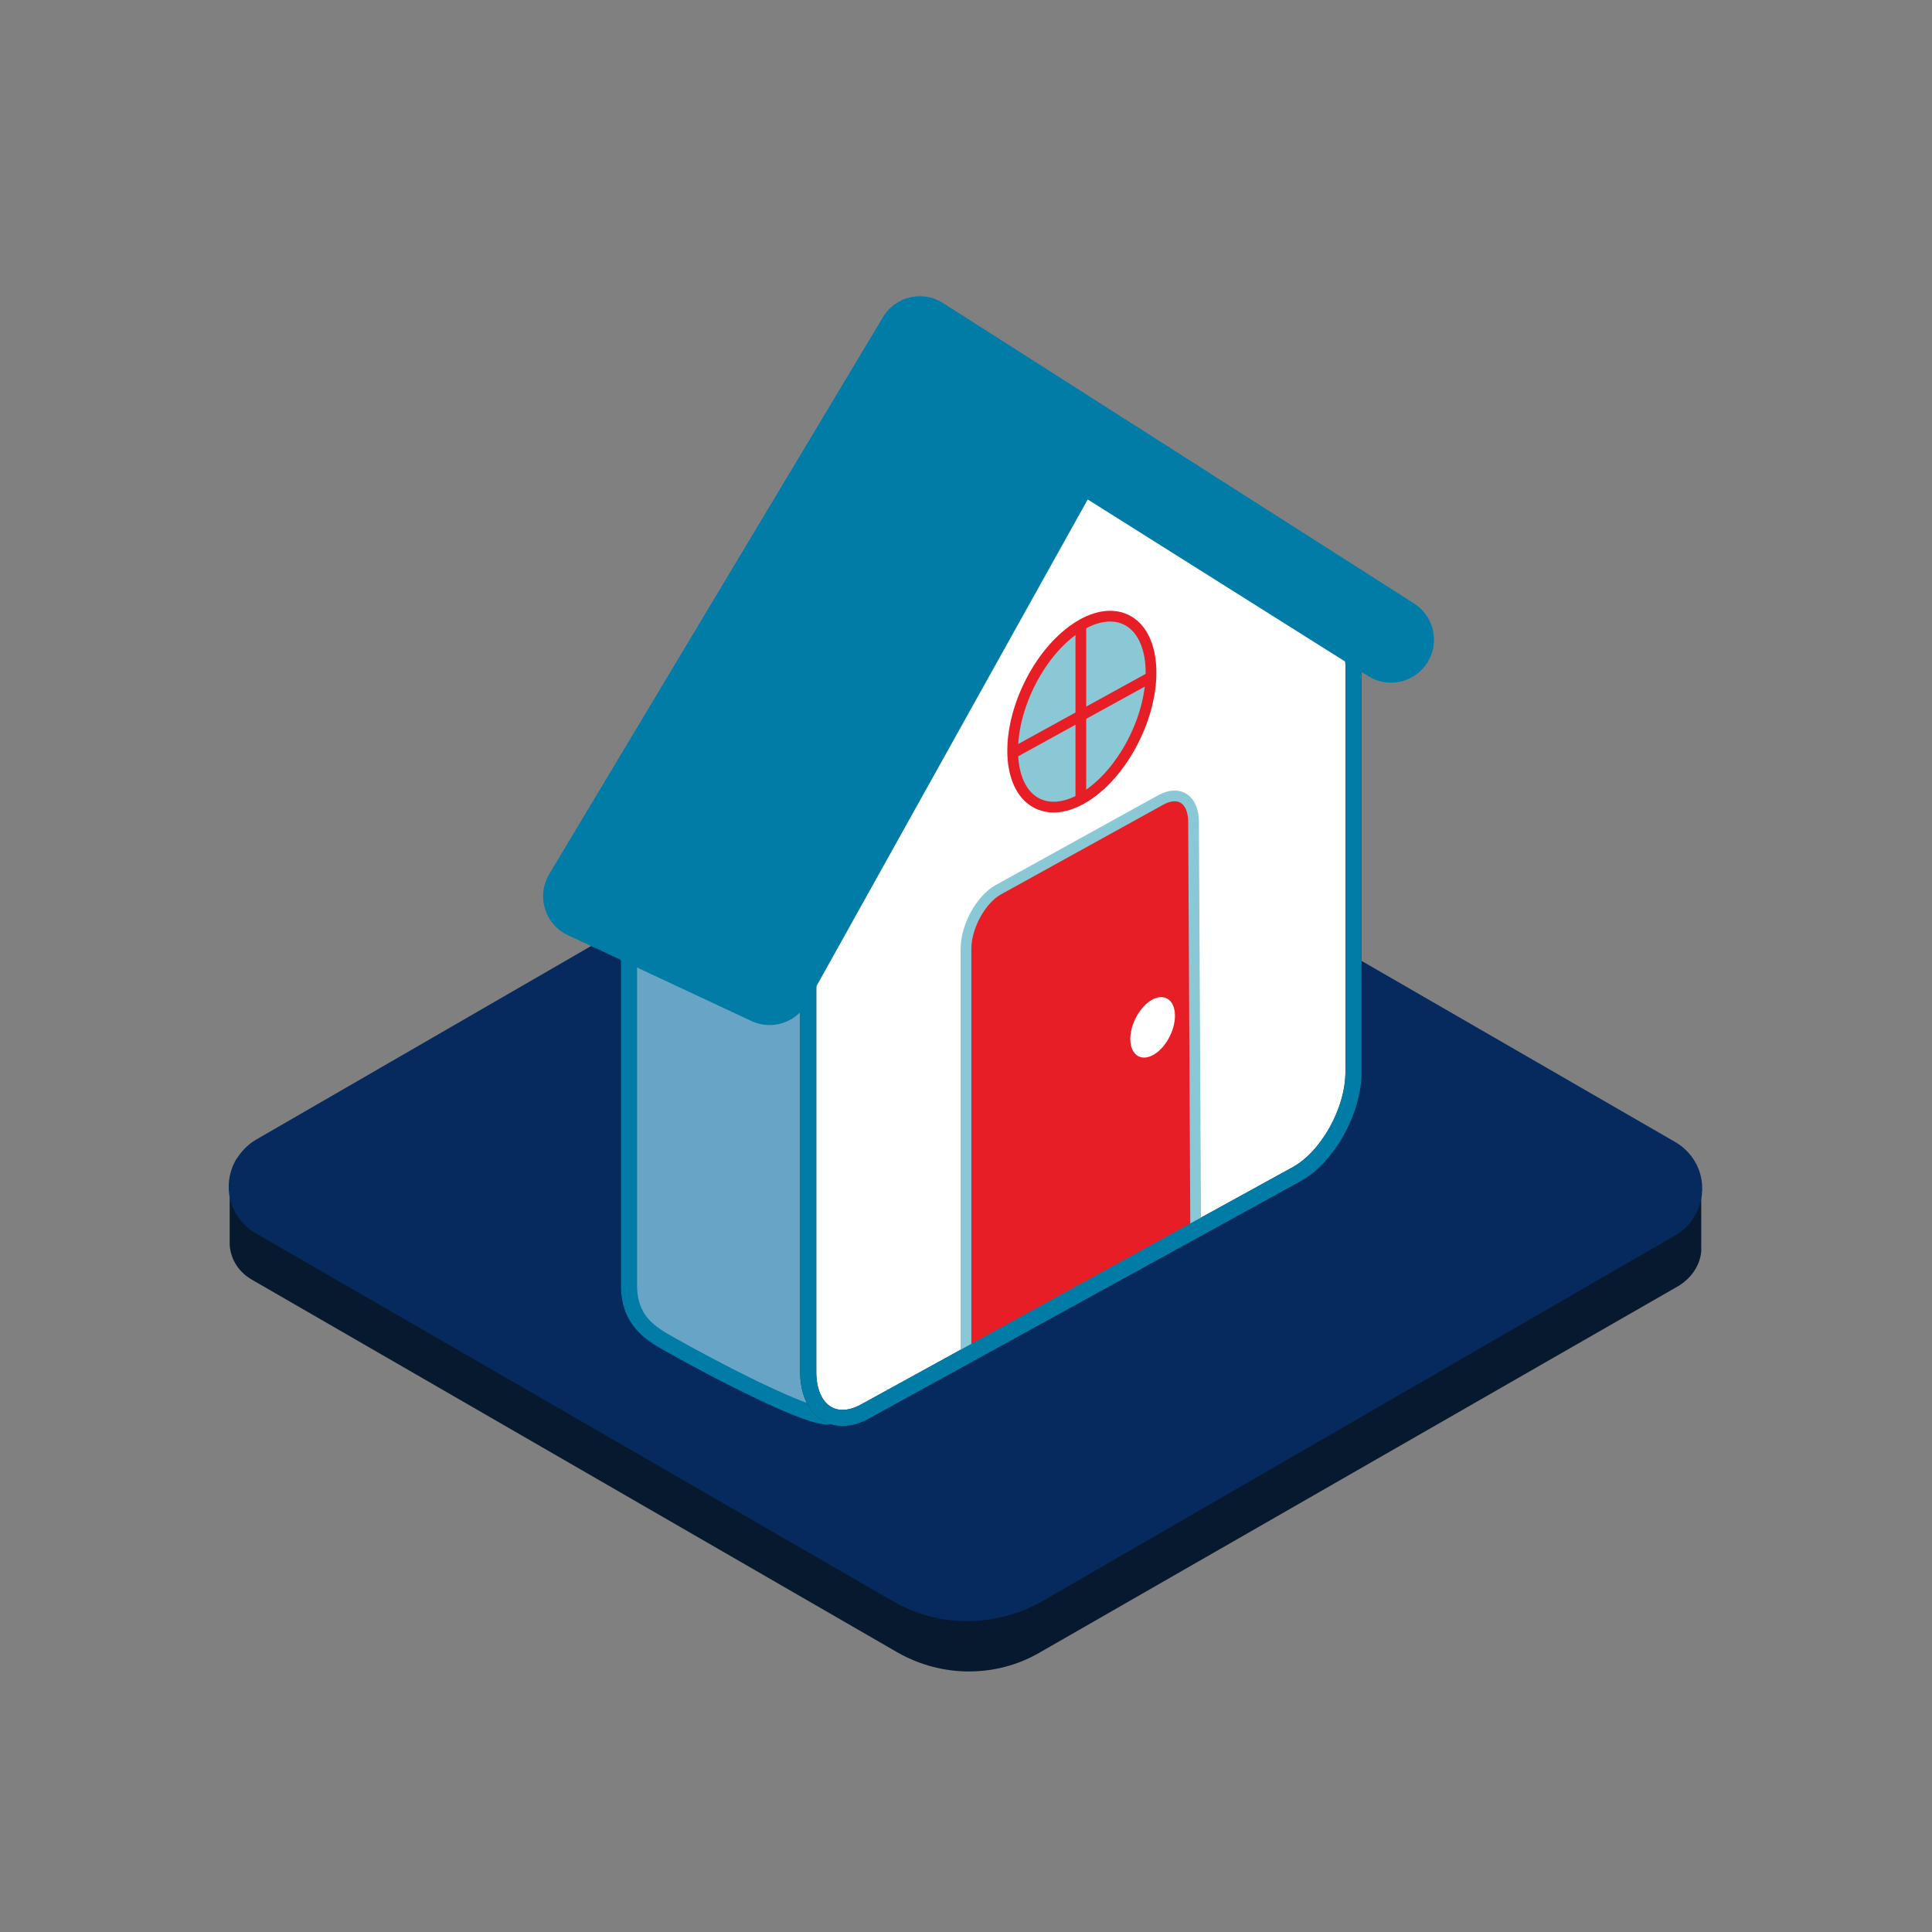
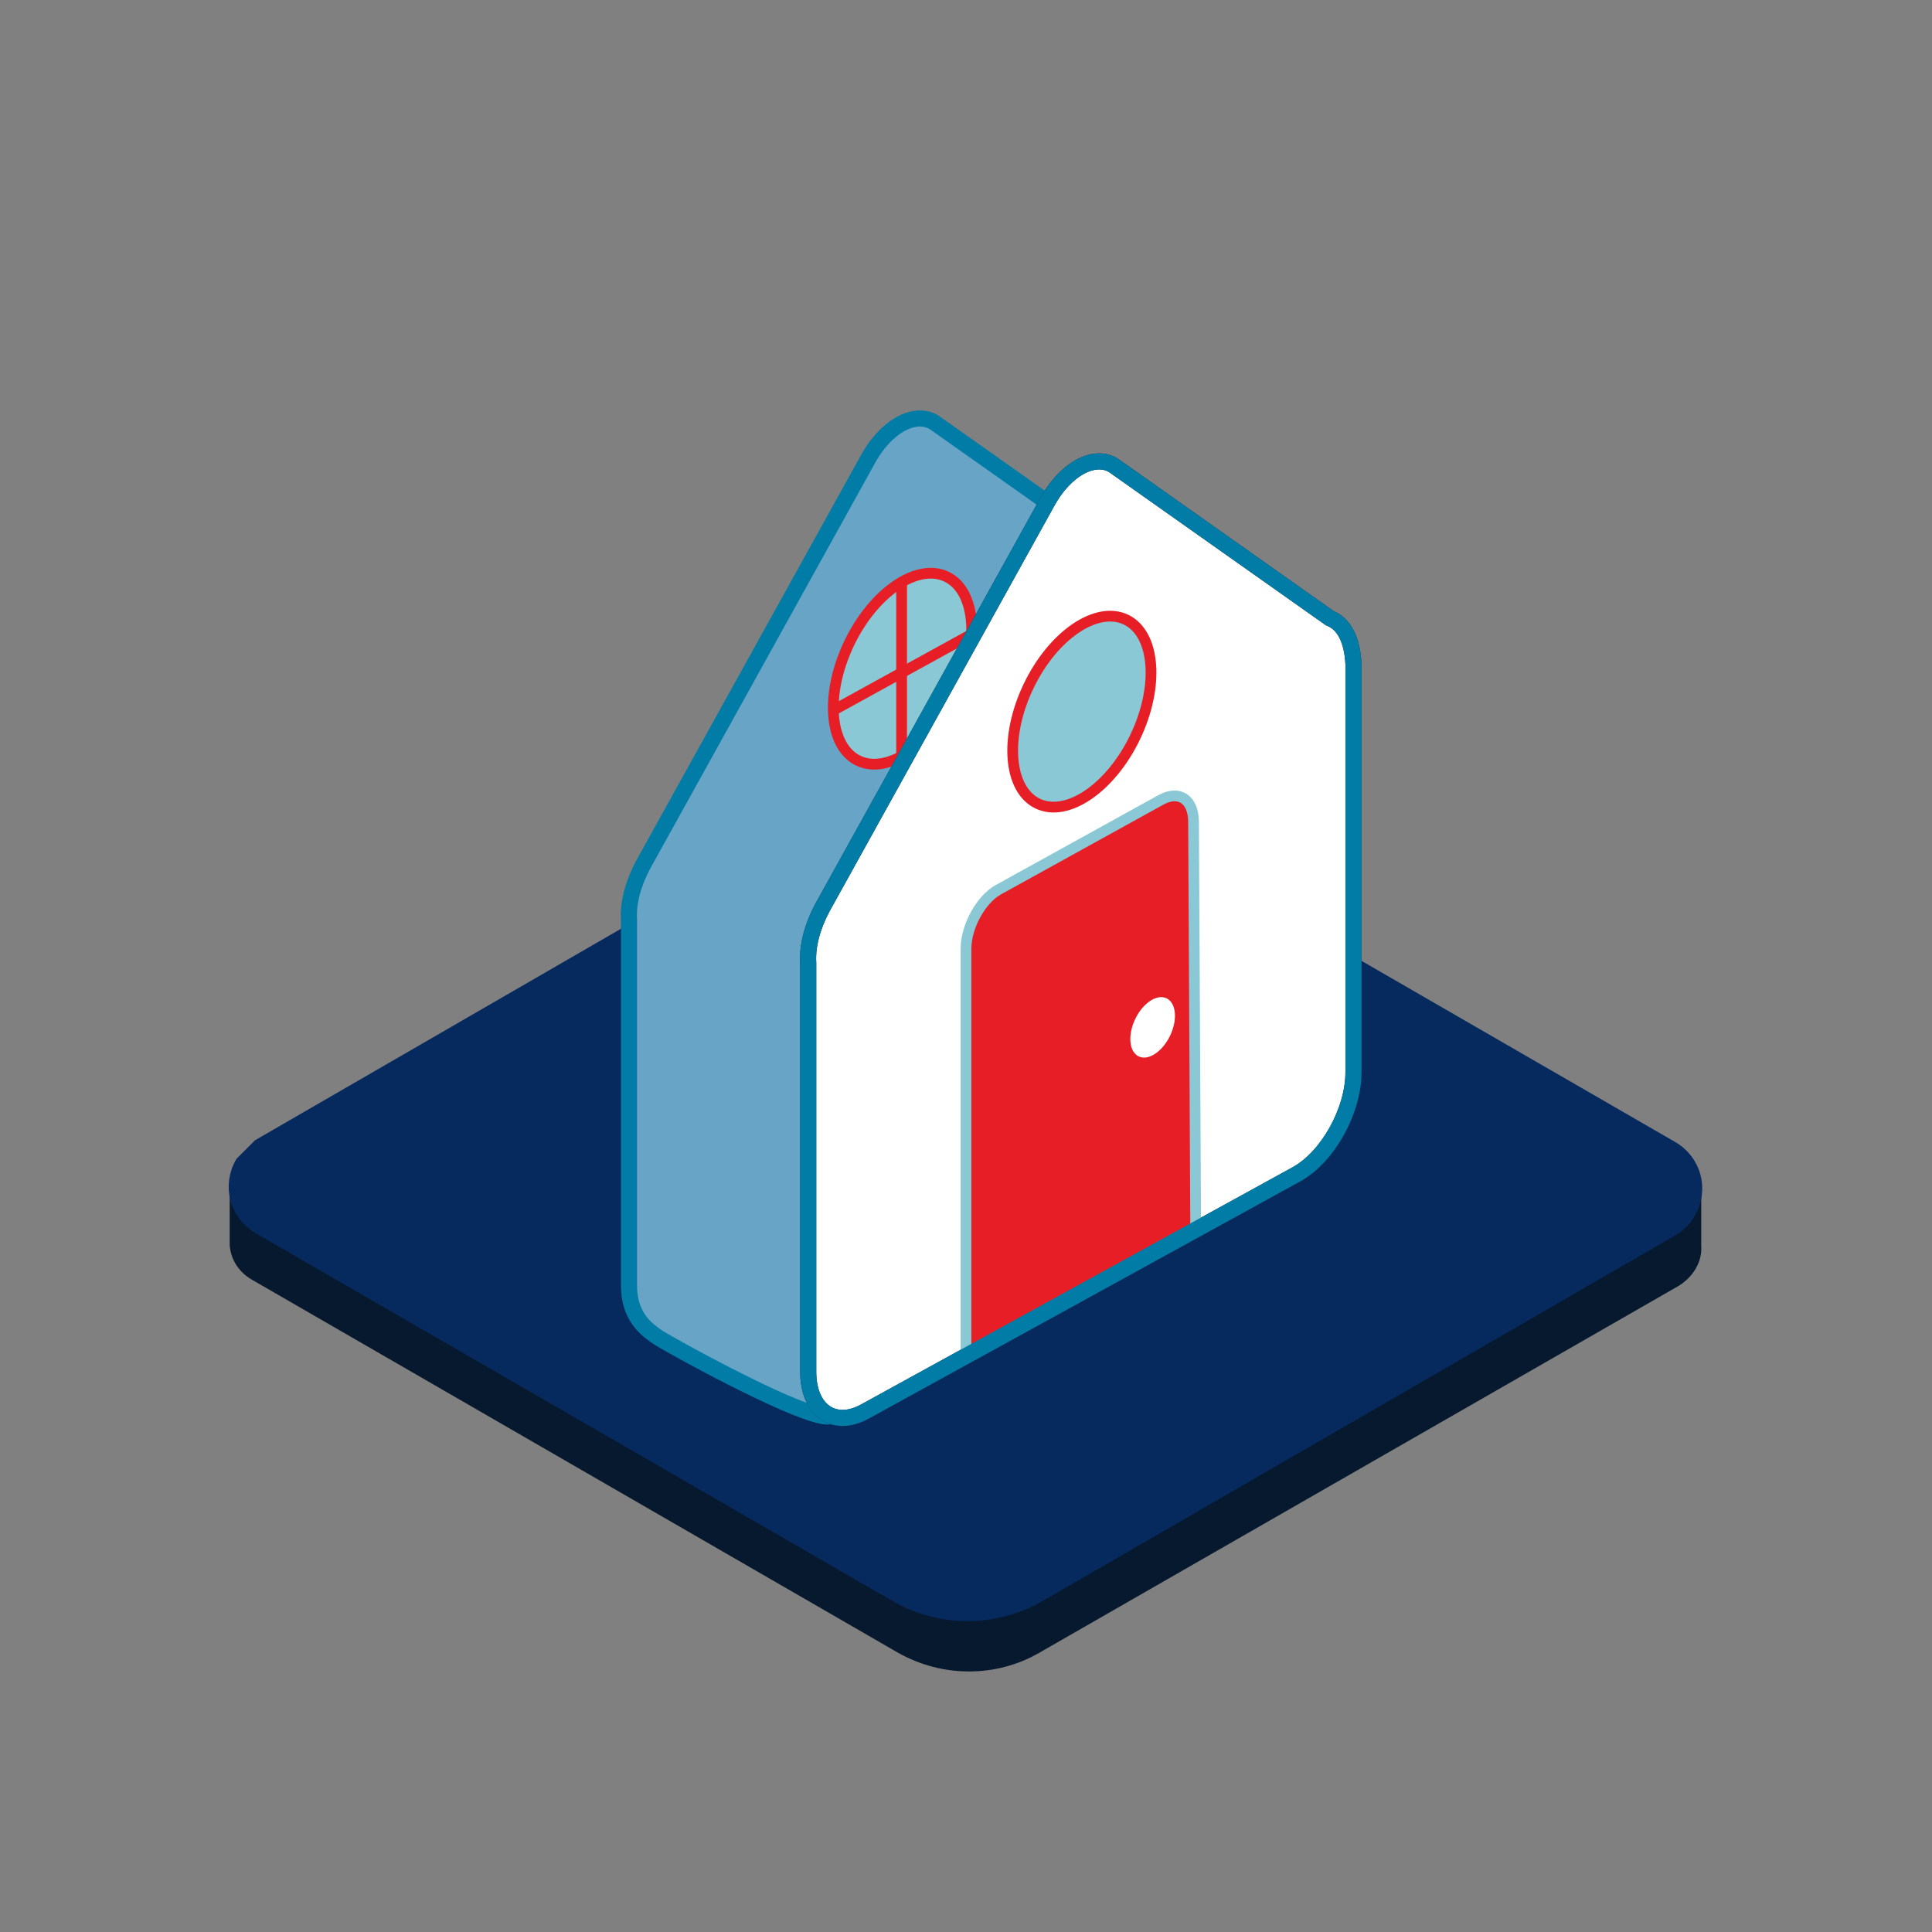
<svg xmlns="http://www.w3.org/2000/svg" version="1.1" id="ICONS" x="0px" y="0px" viewBox="0 0 180 180" style="enable-background:new 0 0 180 180;" xml:space="preserve">
  <rect x="0" y="0" width="180" height="180" fill="#808080" stroke="none" />
  <style type="text/css">
	.st0{fill:#06192E;}
	.st1{fill:#06295E;stroke:#06295E;stroke-width:1.417;stroke-miterlimit:10;}
	.st2{fill:#E71E25;stroke:#89C8D4;stroke-miterlimit:10;}
	.st3{fill:#67A4C5;stroke:#007CA6;stroke-width:1.5;stroke-linecap:round;stroke-linejoin:round;}
	.st4{fill:#FFFFFF;}
	.st5{fill:#89C8D4;stroke:#E71E25;stroke-miterlimit:10;}
	.st6{fill:none;stroke:#E71E25;stroke-miterlimit:10;}
	.st7{fill:#FFFFFF;stroke:#172A41;stroke-width:1.5;stroke-linecap:round;stroke-linejoin:round;}
	.st8{fill:#007CA6;stroke:#007CA6;stroke-width:8;stroke-linecap:round;stroke-linejoin:round;}
	.st9{fill:none;stroke:#007CA6;stroke-width:1.5;stroke-linecap:round;stroke-linejoin:round;}
</style>
  <g>
    <path class="st0" d="M153.7,110.8L96.3,78.1c-4.1-2.3-9.1-2.3-13.1,0L26,110.5l-4.6,0.2v5.3l0,0c0.1,1.4,0.9,2.6,2.2,3.3L83.7,154   c4.1,2.3,9.1,2.3,13.1,0l59.6-34.2c1.3-0.8,2.2-2.2,2.1-3.7v-5.3H153.7z" />
-     <path class="st1" d="M24.2,106.8l59-34.1c4.1-2.3,9.1-2.3,13.1,0l59.4,34.3c2.1,1.2,2.8,3.8,1.6,5.9c-0.4,0.7-0.9,1.2-1.6,1.6   l-59,34.1c-4.1,2.3-9.1,2.3-13.1,0l-59.4-34.3c-2.1-1.2-2.8-3.8-1.6-5.9C23,107.8,23.5,107.2,24.2,106.8z" />
+     <path class="st1" d="M24.2,106.8l59-34.1c4.1-2.3,9.1-2.3,13.1,0l59.4,34.3c2.1,1.2,2.8,3.8,1.6,5.9c-0.4,0.7-0.9,1.2-1.6,1.6   l-59,34.1c-4.1,2.3-9.1,2.3-13.1,0l-59.4-34.3c-2.1-1.2-2.8-3.8-1.6-5.9z" />
  </g>
  <g>
    <g>
      <g>
        <path class="st2" d="M94.7,110.7l-21.3,11.7v-38c0-2.1,1.4-4.6,3-5.5l15.2-8.4c1.7-0.9,3,0,3,2.1L94.7,110.7L94.7,110.7z" />
        <path class="st3" d="M107.2,53.6L87.1,39.4c-1.8-1.2-4.6,0.3-6.3,3.5L59.9,80.6c-0.9,1.7-1.4,3.5-1.3,5.1v0.1v33.9     c0,3.3,1.9,4.5,3.9,5.6c2.8,1.6,13.6,7.4,15,6.6l26.6-26.5c2.9-1.6,5.3-5.9,5.3-9.5v-38C109.3,55.6,108.5,54.1,107.2,53.6z" />
      </g>
      <ellipse transform="matrix(0.433 -0.902 0.902 0.433 -31.265 133.732)" class="st4" cx="90.6" cy="91.7" rx="3" ry="1.8" />
      <ellipse transform="matrix(0.433 -0.902 0.902 0.433 -8.485 111.094)" class="st5" cx="84" cy="62.3" rx="9.5" ry="5.5" />
      <line class="st6" x1="84" y1="54.2" x2="84" y2="70.4" />
      <line class="st6" x1="77.6" y1="66.2" x2="90.5" y2="59.1" />
    </g>
    <g>
      <g>
        <path class="st7" d="M123.9,57.6l-20.1-14.2c-1.8-1.2-4.6,0.3-6.3,3.5L76.6,84.6c-0.9,1.7-1.4,3.5-1.3,5.1v0.1v38     c0,3.6,2.4,5.3,5.3,3.7l40.2-22.1c2.9-1.6,5.3-5.9,5.3-9.5v-38C126,59.6,125.2,58.1,123.9,57.6z" />
        <path class="st2" d="M111.4,114.7L90,126.4v-38c0-2.1,1.4-4.6,3-5.5l15.2-8.4c1.7-0.9,3,0,3,2.1L111.4,114.7L111.4,114.7z" />
-         <polygon class="st8" points="85.7,31.6 54.6,83.5 71.7,91.5 99.9,40.9 129.6,59.6    " />
        <path class="st9" d="M123.9,57.6l-20.1-14.2c-1.8-1.2-4.6,0.3-6.3,3.5L76.6,84.6c-0.9,1.7-1.4,3.5-1.3,5.1v0.1v38     c0,3.6,2.4,5.3,5.3,3.7l40.2-22.1c2.9-1.6,5.3-5.9,5.3-9.5v-38C126,59.6,125.2,58.1,123.9,57.6z" />
      </g>
      <ellipse transform="matrix(0.433 -0.902 0.902 0.433 -25.393 151.063)" class="st4" cx="107.3" cy="95.7" rx="3" ry="1.8" />
      <ellipse transform="matrix(0.433 -0.902 0.902 0.433 -2.612 128.425)" class="st5" cx="100.7" cy="66.3" rx="9.5" ry="5.5" />
-       <line class="st6" x1="100.7" y1="58.2" x2="100.7" y2="74.4" />
-       <line class="st6" x1="94.3" y1="70.2" x2="107.2" y2="63.1" />
    </g>
  </g>
</svg>